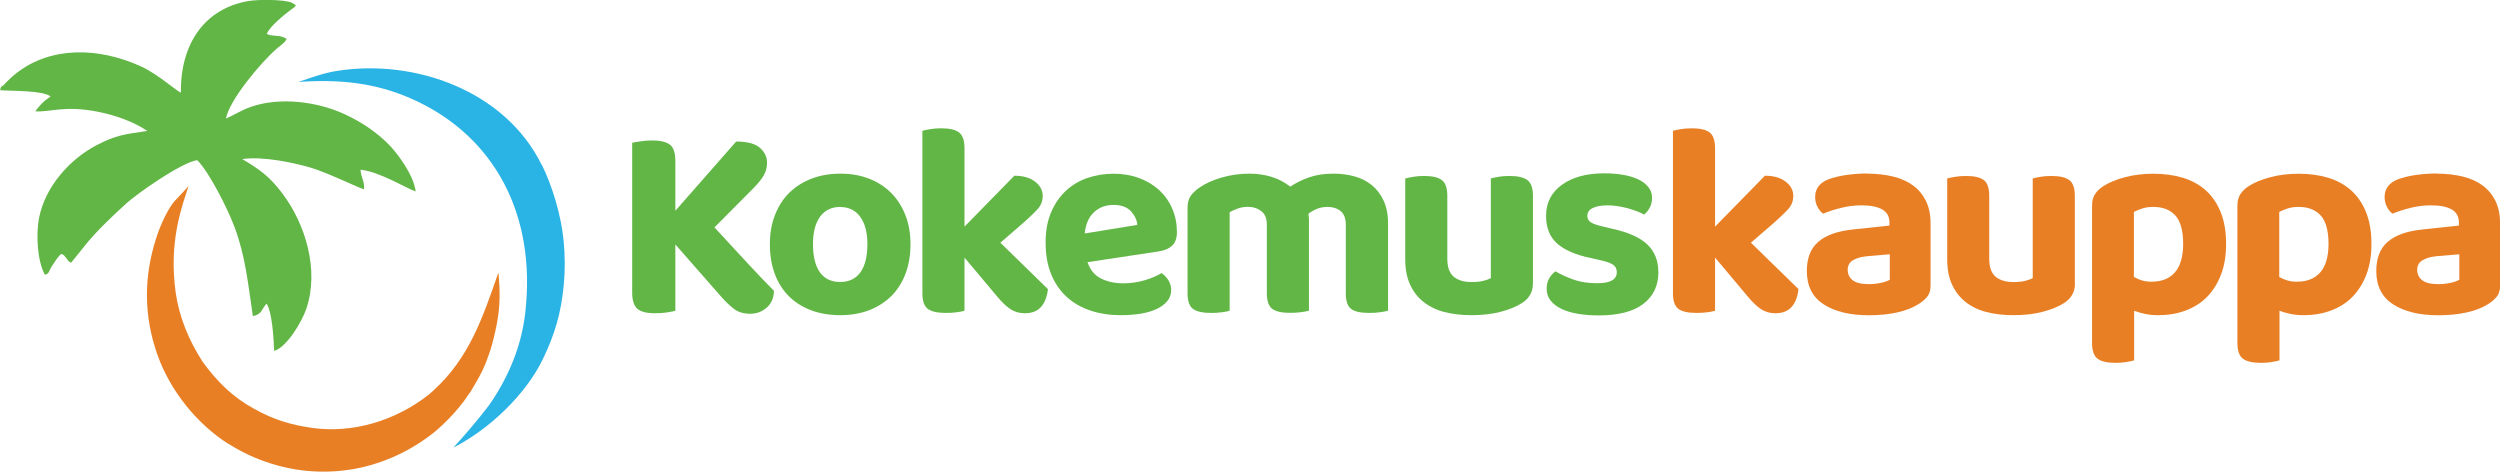
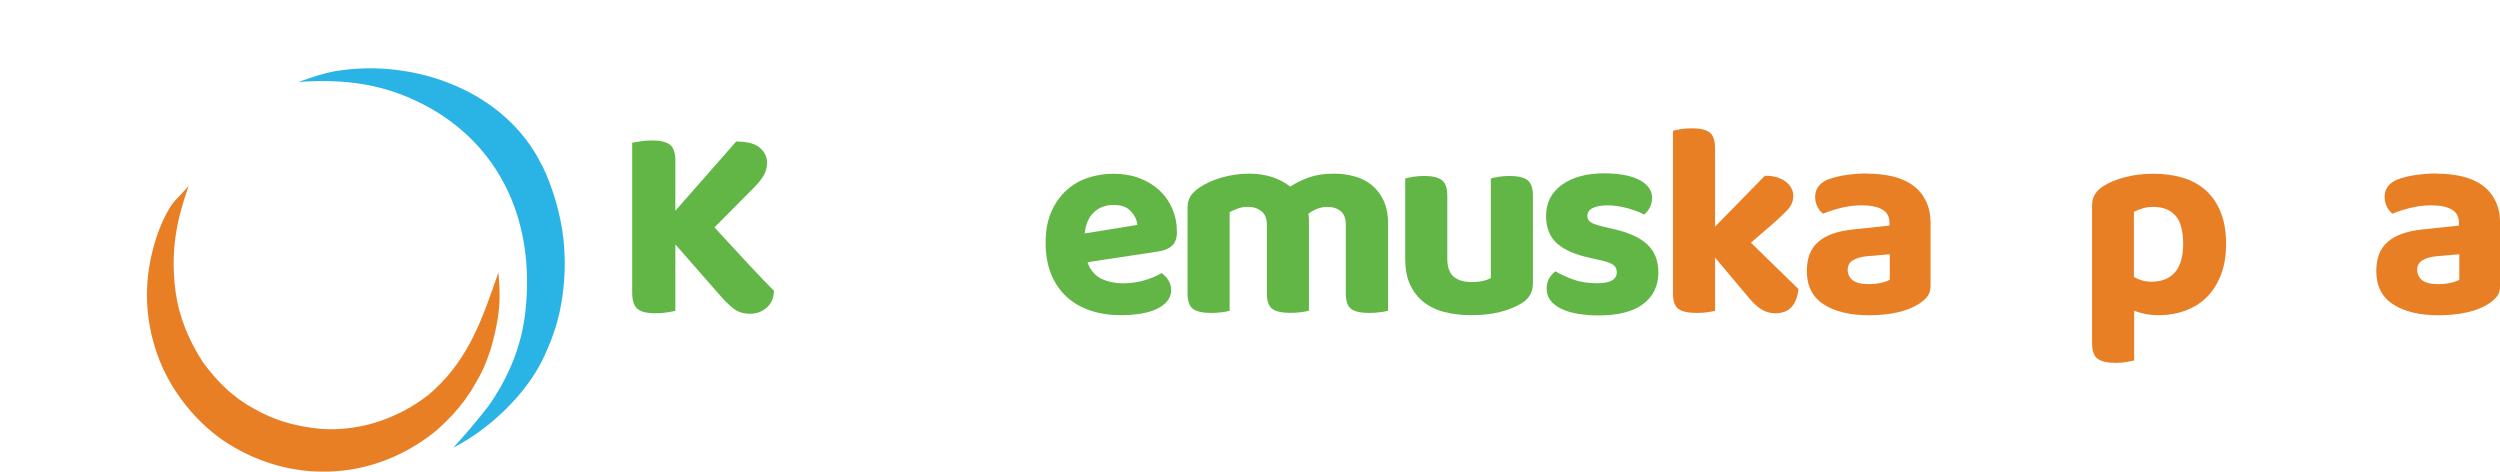
<svg xmlns="http://www.w3.org/2000/svg" id="a" width="300.47" height="56.69" viewBox="0 0 300.47 56.69">
  <path d="M81.18,37.35c-.24.07-.58.13-1.03.2-.44.07-.9.1-1.39.1-1.04,0-1.76-.18-2.17-.55-.41-.37-.61-1.02-.61-1.95v-18c.24-.04.59-.1,1.04-.17.45-.07.9-.1,1.34-.1.99,0,1.71.17,2.15.5.44.33.66.99.66,1.96v5.99l7.31-8.32c1.32,0,2.27.25,2.85.75.57.5.86,1.1.86,1.81,0,.53-.13,1.03-.38,1.48-.25.45-.67.97-1.24,1.55l-4.7,4.73c1.52,1.66,2.9,3.15,4.12,4.46,1.22,1.31,2.23,2.36,3.03,3.16-.02.87-.31,1.54-.88,2.03-.56.49-1.22.73-1.97.73-.82,0-1.48-.21-2-.62-.52-.41-1.02-.89-1.51-1.45l-5.49-6.26v7.95h0Z" fill="#61b646" stroke-width="0" />
-   <path d="M109.43,29.36c0,1.31-.2,2.49-.6,3.54-.4,1.05-.97,1.95-1.7,2.68-.74.73-1.63,1.3-2.66,1.7-1.04.4-2.19.6-3.47.6s-2.44-.19-3.49-.58c-1.05-.39-1.94-.95-2.68-1.68-.74-.73-1.31-1.63-1.7-2.68-.4-1.05-.6-2.25-.6-3.58s.2-2.46.61-3.51c.41-1.05.98-1.95,1.72-2.68s1.63-1.3,2.68-1.7c1.05-.4,2.2-.6,3.46-.6s2.41.2,3.44.6c1.04.4,1.92.97,2.66,1.71.74.74,1.31,1.64,1.72,2.68.41,1.04.61,2.21.61,3.49h0ZM100.99,24.87c-1.04,0-1.84.39-2.42,1.16-.57.78-.86,1.89-.86,3.33s.28,2.61.84,3.38c.56.77,1.37,1.15,2.43,1.15s1.87-.39,2.43-1.16c.56-.78.84-1.9.84-3.36s-.29-2.52-.86-3.31c-.57-.79-1.38-1.18-2.42-1.18h0Z" fill="#61b646" stroke-width="0" />
-   <path d="M120.22,29.16l5.73,5.59c-.11.93-.39,1.65-.84,2.15-.45.5-1.1.75-1.94.75-.64,0-1.2-.16-1.69-.47-.49-.31-1.03-.82-1.62-1.53l-3.94-4.69v6.39c-.22.07-.53.13-.93.18-.4.06-.84.08-1.32.08-.99,0-1.71-.16-2.15-.48-.44-.32-.66-.95-.66-1.88V15.72c.24-.07.56-.13.96-.2.4-.07.84-.1,1.32-.1.99,0,1.7.17,2.13.5.43.33.65.97.65,1.9v9.42l5.99-6.12c1.04,0,1.86.23,2.48.7.62.47.93,1.04.93,1.73,0,.6-.2,1.13-.61,1.58-.41.45-1.04,1.06-1.9,1.81l-2.58,2.23h0Z" fill="#61b646" stroke-width="0" />
  <path d="M130.7,31.49c.31.93.85,1.59,1.62,1.98.77.39,1.67.58,2.68.58.93,0,1.8-.13,2.62-.38.82-.25,1.48-.54,1.98-.85.33.22.61.51.83.87.22.35.33.74.33,1.16,0,.51-.15.95-.46,1.33-.31.38-.73.69-1.27.95-.54.26-1.18.44-1.92.57-.74.12-1.55.18-2.43.18-1.3,0-2.5-.18-3.61-.55-1.1-.37-2.05-.91-2.85-1.63-.79-.72-1.42-1.63-1.87-2.71-.45-1.09-.68-2.36-.68-3.83s.23-2.65.68-3.69c.45-1.04,1.06-1.91,1.82-2.6.76-.69,1.63-1.19,2.61-1.51.98-.32,1.99-.48,3.03-.48,1.13,0,2.16.17,3.09.52.94.34,1.74.83,2.42,1.45.67.62,1.2,1.36,1.57,2.23.38.87.56,1.81.56,2.83,0,.71-.19,1.24-.56,1.6-.38.36-.9.59-1.59.7l-8.6,1.3h0ZM133.85,24.63c-.95,0-1.74.29-2.37.88-.63.59-1,1.44-1.11,2.55l6.32-1.03c-.04-.58-.3-1.12-.76-1.63-.46-.51-1.16-.77-2.08-.77h0Z" fill="#61b646" stroke-width="0" />
  <path d="M166.8,37.35c-.24.07-.56.13-.96.18-.4.06-.84.08-1.32.08-.99,0-1.7-.16-2.13-.48-.43-.32-.64-.95-.64-1.88v-8.25c0-.73-.2-1.27-.6-1.61s-.94-.52-1.62-.52c-.44,0-.85.08-1.24.23-.39.16-.73.35-1.04.6.02.11.04.22.05.33.01.11.02.22.02.33v10.98c-.24.07-.56.13-.96.18-.4.06-.84.08-1.32.08-.99,0-1.7-.16-2.13-.48-.43-.32-.65-.95-.65-1.88v-8.25c0-.73-.22-1.27-.66-1.61-.44-.34-.98-.52-1.62-.52-.46,0-.88.07-1.26.22-.38.14-.68.28-.93.42v11.85c-.22.07-.53.13-.93.18-.4.06-.84.08-1.32.08-.99,0-1.71-.16-2.15-.48-.44-.32-.66-.95-.66-1.88v-10.28c0-.58.12-1.04.36-1.4.24-.35.58-.69,1.03-1,.73-.51,1.63-.92,2.7-1.23,1.07-.31,2.19-.47,3.36-.47.93,0,1.8.13,2.63.38.83.25,1.58.65,2.27,1.18.66-.44,1.41-.82,2.25-1.11.84-.3,1.83-.45,2.98-.45.86,0,1.68.11,2.46.32.78.21,1.47.55,2.07,1.03.6.48,1.08,1.1,1.44,1.86.36.77.55,1.69.55,2.78v10.48h0Z" fill="#61b646" stroke-width="0" />
  <path d="M184.24,34.05c0,1.04-.45,1.84-1.36,2.4-.71.44-1.58.79-2.61,1.05-1.04.26-2.18.38-3.44.38-1.19,0-2.27-.13-3.24-.38-.97-.25-1.8-.66-2.5-1.21-.69-.55-1.24-1.25-1.62-2.1-.39-.84-.58-1.86-.58-3.06v-9.68c.24-.07.56-.13.96-.2.4-.07.84-.1,1.32-.1.99,0,1.7.17,2.13.5.43.33.65.96.65,1.9v7.55c0,1,.25,1.71.76,2.15.51.43,1.22.65,2.15.65.57,0,1.05-.05,1.44-.15.39-.1.68-.21.88-.32v-11.98c.22-.07.53-.13.93-.2.4-.07.84-.1,1.32-.1.99,0,1.71.17,2.15.5.44.33.66.96.66,1.9v10.52h0Z" fill="#61b646" stroke-width="0" />
  <path d="M199.32,32.69c0,1.64-.61,2.92-1.82,3.84s-3,1.38-5.36,1.38c-.93,0-1.77-.07-2.53-.2-.76-.13-1.42-.33-1.97-.6-.55-.27-.98-.6-1.29-1-.31-.4-.46-.87-.46-1.4,0-.49.1-.9.3-1.25.2-.34.45-.63.76-.85.64.38,1.37.71,2.18,1,.82.29,1.76.43,2.84.43,1.57,0,2.35-.44,2.35-1.33,0-.38-.14-.67-.41-.87-.28-.2-.75-.38-1.41-.53l-1.32-.3c-1.81-.38-3.15-.96-4.04-1.75-.88-.79-1.32-1.89-1.32-3.31,0-1.58.63-2.82,1.9-3.74,1.27-.92,2.97-1.38,5.11-1.38.79,0,1.54.06,2.25.18s1.31.31,1.82.55c.51.24.91.55,1.21.92.3.37.45.79.45,1.28,0,.44-.09.84-.27,1.18-.18.34-.41.63-.69.85-.18-.11-.44-.23-.78-.37-.34-.13-.71-.25-1.11-.37-.4-.11-.82-.2-1.26-.27-.44-.07-.85-.1-1.22-.1-.77,0-1.37.11-1.8.32-.43.21-.65.53-.65.95,0,.31.12.55.36.73.24.18.68.34,1.32.5l1.26.3c2.01.44,3.44,1.09,4.3,1.93.86.84,1.29,1.93,1.29,3.26h0Z" fill="#61b646" stroke-width="0" />
  <path d="M224.61,34.15c.49,0,.97-.05,1.44-.15.47-.1.83-.23,1.08-.38v-3.06l-2.71.23c-.71.07-1.27.23-1.7.48-.43.25-.65.64-.65,1.15s.2.95.6,1.26c.4.31,1.05.47,1.95.47h0ZM224.41,20.87c1.15,0,2.19.12,3.13.35.94.23,1.74.59,2.4,1.08.66.49,1.17,1.11,1.54,1.86.36.75.55,1.64.55,2.66v7.52c0,.58-.15,1.04-.45,1.38-.3.34-.66.64-1.08.88-.68.42-1.52.74-2.52.96-.99.22-2.12.33-3.37.33-2.27,0-4.08-.44-5.43-1.31-1.35-.88-2.02-2.21-2.02-4.01,0-1.53.45-2.7,1.36-3.49.9-.8,2.29-1.3,4.17-1.5l4.4-.47v-.37c0-.71-.29-1.23-.86-1.56-.57-.33-1.4-.5-2.48-.5-.84,0-1.66.1-2.46.3-.8.2-1.53.43-2.17.7-.27-.18-.49-.45-.68-.82-.19-.37-.28-.76-.28-1.18,0-.98.51-1.67,1.52-2.1.64-.24,1.38-.43,2.23-.55.85-.12,1.68-.18,2.5-.18h0Z" fill="#e87f25" stroke-width="0" />
-   <path d="M249.39,34.05c0,1.04-.45,1.84-1.36,2.4-.71.44-1.58.79-2.62,1.05-1.04.26-2.18.38-3.44.38-1.19,0-2.27-.13-3.24-.38-.97-.25-1.8-.66-2.5-1.21-.69-.55-1.24-1.25-1.62-2.1-.39-.84-.58-1.86-.58-3.06v-9.68c.24-.07.56-.13.96-.2.4-.07.84-.1,1.32-.1.99,0,1.7.17,2.13.5.43.33.64.96.64,1.9v7.55c0,1,.25,1.71.76,2.15.51.43,1.22.65,2.15.65.57,0,1.05-.05,1.44-.15.39-.1.68-.21.88-.32v-11.98c.22-.07.53-.13.93-.2.4-.07.84-.1,1.32-.1.99,0,1.71.17,2.15.5.44.33.66.96.66,1.9v10.52h0Z" fill="#e87f25" stroke-width="0" />
  <path d="M259.41,37.88c-.57,0-1.1-.05-1.59-.15-.49-.1-.93-.23-1.32-.38v5.96c-.22.07-.53.13-.93.2-.4.07-.84.1-1.32.1-.99,0-1.71-.17-2.15-.5-.44-.33-.66-.96-.66-1.9v-16.47c0-.58.12-1.05.36-1.41.24-.37.58-.69,1.03-.98.66-.42,1.51-.77,2.55-1.05,1.04-.28,2.18-.42,3.44-.42s2.45.16,3.52.48c1.07.32,1.99.83,2.76,1.51.77.69,1.37,1.56,1.8,2.63.43,1.06.65,2.33.65,3.79s-.2,2.63-.61,3.71c-.41,1.08-.98,1.97-1.7,2.7s-1.59,1.26-2.58,1.63c-.99.37-2.07.55-3.24.55h0ZM258.65,33.85c1.19,0,2.11-.38,2.76-1.13.65-.75.98-1.9.98-3.43s-.31-2.71-.94-3.39c-.63-.69-1.51-1.03-2.63-1.03-.51,0-.95.06-1.32.18-.38.12-.72.26-1.03.42v7.82c.31.18.64.32.99.42.35.1.75.15,1.19.15h0Z" fill="#e87f25" stroke-width="0" />
-   <path d="M276.88,37.88c-.57,0-1.1-.05-1.59-.15-.49-.1-.93-.23-1.32-.38v5.96c-.22.07-.53.13-.93.2-.4.07-.84.1-1.32.1-.99,0-1.71-.17-2.15-.5-.44-.33-.66-.96-.66-1.9v-16.47c0-.58.12-1.05.36-1.41.24-.37.58-.69,1.03-.98.66-.42,1.51-.77,2.55-1.05,1.04-.28,2.18-.42,3.44-.42s2.45.16,3.52.48c1.07.32,1.99.83,2.76,1.51.77.69,1.37,1.56,1.8,2.63.43,1.06.65,2.33.65,3.79s-.2,2.63-.61,3.71c-.41,1.08-.98,1.97-1.7,2.7s-1.59,1.26-2.58,1.63c-.99.37-2.07.55-3.24.55h0ZM276.12,33.85c1.19,0,2.11-.38,2.76-1.13.65-.75.98-1.9.98-3.43s-.31-2.71-.94-3.39c-.63-.69-1.51-1.03-2.63-1.03-.51,0-.95.06-1.32.18-.38.12-.72.26-1.03.42v7.82c.31.18.64.32.99.42.35.1.75.15,1.19.15h0Z" fill="#e87f25" stroke-width="0" />
  <path d="M293.06,34.15c.49,0,.97-.05,1.44-.15.47-.1.83-.23,1.08-.38v-3.06l-2.71.23c-.71.07-1.27.23-1.7.48-.43.25-.65.64-.65,1.15s.2.95.6,1.26c.4.31,1.05.47,1.95.47h0ZM292.86,20.87c1.15,0,2.19.12,3.13.35.94.23,1.74.59,2.4,1.08.66.49,1.17,1.11,1.54,1.86.36.75.55,1.64.55,2.66v7.52c0,.58-.15,1.04-.45,1.38-.3.34-.66.64-1.08.88-.68.42-1.52.74-2.52.96-.99.22-2.12.33-3.38.33-2.27,0-4.08-.44-5.43-1.31-1.35-.88-2.02-2.21-2.02-4.01,0-1.53.45-2.7,1.36-3.49.9-.8,2.29-1.3,4.17-1.5l4.4-.47v-.37c0-.71-.29-1.23-.86-1.56-.57-.33-1.4-.5-2.48-.5-.84,0-1.66.1-2.46.3-.81.2-1.53.43-2.17.7-.27-.18-.49-.45-.68-.82-.19-.37-.28-.76-.28-1.18,0-.98.51-1.67,1.52-2.1.64-.24,1.38-.43,2.23-.55.85-.12,1.68-.18,2.5-.18h0Z" fill="#e87f25" stroke-width="0" />
-   <path d="M21.71,11.11c-.35-.06-2.7-2.16-4.62-3.06-5.46-2.56-11.95-2.59-16.2,1.71-.19.2-.22.23-.44.45-.38.37-.27-.04-.44.63,1.54.12,5.08.01,6.07.75-.92.62-1.25,1.01-1.84,1.79,1.84.12,3.48-.74,7.52.05,2.14.42,4.33,1.21,5.95,2.31-2.74.4-3.77.5-6.06,1.69-3.26,1.68-6.23,5.03-6.95,8.74-.41,2.1-.19,5.29.7,6.86.61-.2.31-.28.99-1.27.35-.52.42-.7.95-1.24.37.13.28.09.56.42.36.42.16.35.63.65l1.57-1.94c1.36-1.76,3.5-3.76,5.09-5.21,1.28-1.16,6.63-4.94,8.52-5.19,1.43,1.45,3.65,5.79,4.52,8.15,1.28,3.48,1.58,6.7,2.16,10.6,1.18-.25,1.04-.92,1.66-1.5.67,1.11.83,4.06.9,5.68,1.48-.44,3.29-3.38,3.88-5.11,1.55-4.62-.11-10.16-2.93-13.87-1.49-1.96-2.61-2.79-4.79-4.08,2.5-.36,6.1.42,8.16,1.01,2.08.6,6.02,2.55,6.48,2.62.1-.9-.38-1.45-.42-2.35,2.34.23,5.73,2.36,6.63,2.61-.25-2.03-2.26-4.66-3.25-5.66-1.36-1.38-3.22-2.68-5.32-3.64-3.19-1.46-7.65-2.1-11.2-.88-1.19.41-2.01.98-3.03,1.42.37-2.18,4.23-6.81,6.17-8.46.41-.35.93-.67,1.12-1.11-.79-.57-1.72-.23-2.38-.6.32-.9,2.12-2.33,2.98-2.98.43-.33.19-.05.51-.46-.03-.03-.08-.11-.1-.08-.02.03-.07-.06-.1-.07-.01,0-.28-.16-.3-.17-.98-.41-4.06-.38-5.12-.21-5.36.88-8.26,5.18-8.2,10.98" fill="#61b646" fill-rule="evenodd" stroke-width="0" />
  <path d="M27.49,53.38c-3.81-2.41-7.03-6.4-8.57-10.74-.84-2.38-1.25-4.74-1.26-7.09-.01-2.35.38-4.68,1.13-6.99.13-.41.3-.89.51-1.38.17-.41.35-.81.54-1.19l.03-.06c1.02-1.95,1.09-1.63,2.8-3.58-.8,2.43-2.42,6.7-1.55,12.84.4,2.8,1.48,5.57,3.25,8.32.89,1.21,1.79,2.26,2.78,3.18.99.92,2.08,1.72,3.35,2.42,1.23.69,2.36,1.18,3.49,1.54,1.13.36,2.27.6,3.54.78,2.4.34,4.89.13,7.27-.55,2.44-.7,4.76-1.89,6.77-3.48.11-.09.33-.29.57-.51,4.29-3.93,5.89-8.76,7.76-14.13.21,2.16.23,3.92-.17,6.07-.23,1.25-.61,2.7-.8,3.28-.38,1.12-.67,1.86-1.02,2.57-.35.71-.75,1.38-1.34,2.38l-.08.11c-.1.12-.21.29-.33.47-.12.19-.25.37-.37.53-.48.63-.86,1.09-1.26,1.53-.4.44-.83.88-1.43,1.45-.65.63-1.49,1.28-2.37,1.87-.92.62-1.91,1.18-2.82,1.61-1.82.86-3.6,1.42-5.34,1.73-1.74.31-3.44.39-5.09.28-3.15-.2-6.72-1.21-9.97-3.27" fill="#e87f25" fill-rule="evenodd" stroke-width="0" />
  <path d="M65.14,19.84c1.29,2.63,2.31,6.11,2.6,9.08.18,1.82.18,3.58.02,5.3-.32,3.39-1.06,5.9-2.49,8.89-2.08,4.34-6.52,8.53-10.78,10.68,1.14-1.22,3.03-3.42,4.24-5.03h0c.14-.2.27-.38.4-.57h0c.1-.15.23-.34.39-.61,2.01-3.2,3.21-6.52,3.61-9.99,1.36-11.92-3.81-21.1-13.12-25.47-3.91-1.83-8.13-2.7-14.15-2.27,1.56-.52,2.97-1.06,4.59-1.32,9.38-1.51,20.29,2.37,24.67,11.32" fill="#2ab3e5" fill-rule="evenodd" stroke-width="0" />
  <path d="M210.43,29.16l5.73,5.59c-.11.93-.39,1.65-.84,2.15-.45.5-1.1.75-1.94.75-.64,0-1.2-.16-1.69-.47-.49-.31-1.03-.82-1.62-1.53l-3.94-4.69v6.39c-.22.07-.53.13-.93.18-.4.06-.84.08-1.32.08-.99,0-1.71-.16-2.15-.48-.44-.32-.66-.95-.66-1.88V15.72c.24-.07.56-.13.96-.2.4-.07.84-.1,1.32-.1.99,0,1.7.17,2.13.5.43.33.65.97.65,1.9v9.42l5.99-6.12c1.04,0,1.86.23,2.48.7.62.47.93,1.04.93,1.73,0,.6-.2,1.13-.61,1.58-.41.45-1.04,1.06-1.9,1.81l-2.58,2.23h0Z" fill="#e87f25" stroke-width="0" />
</svg>